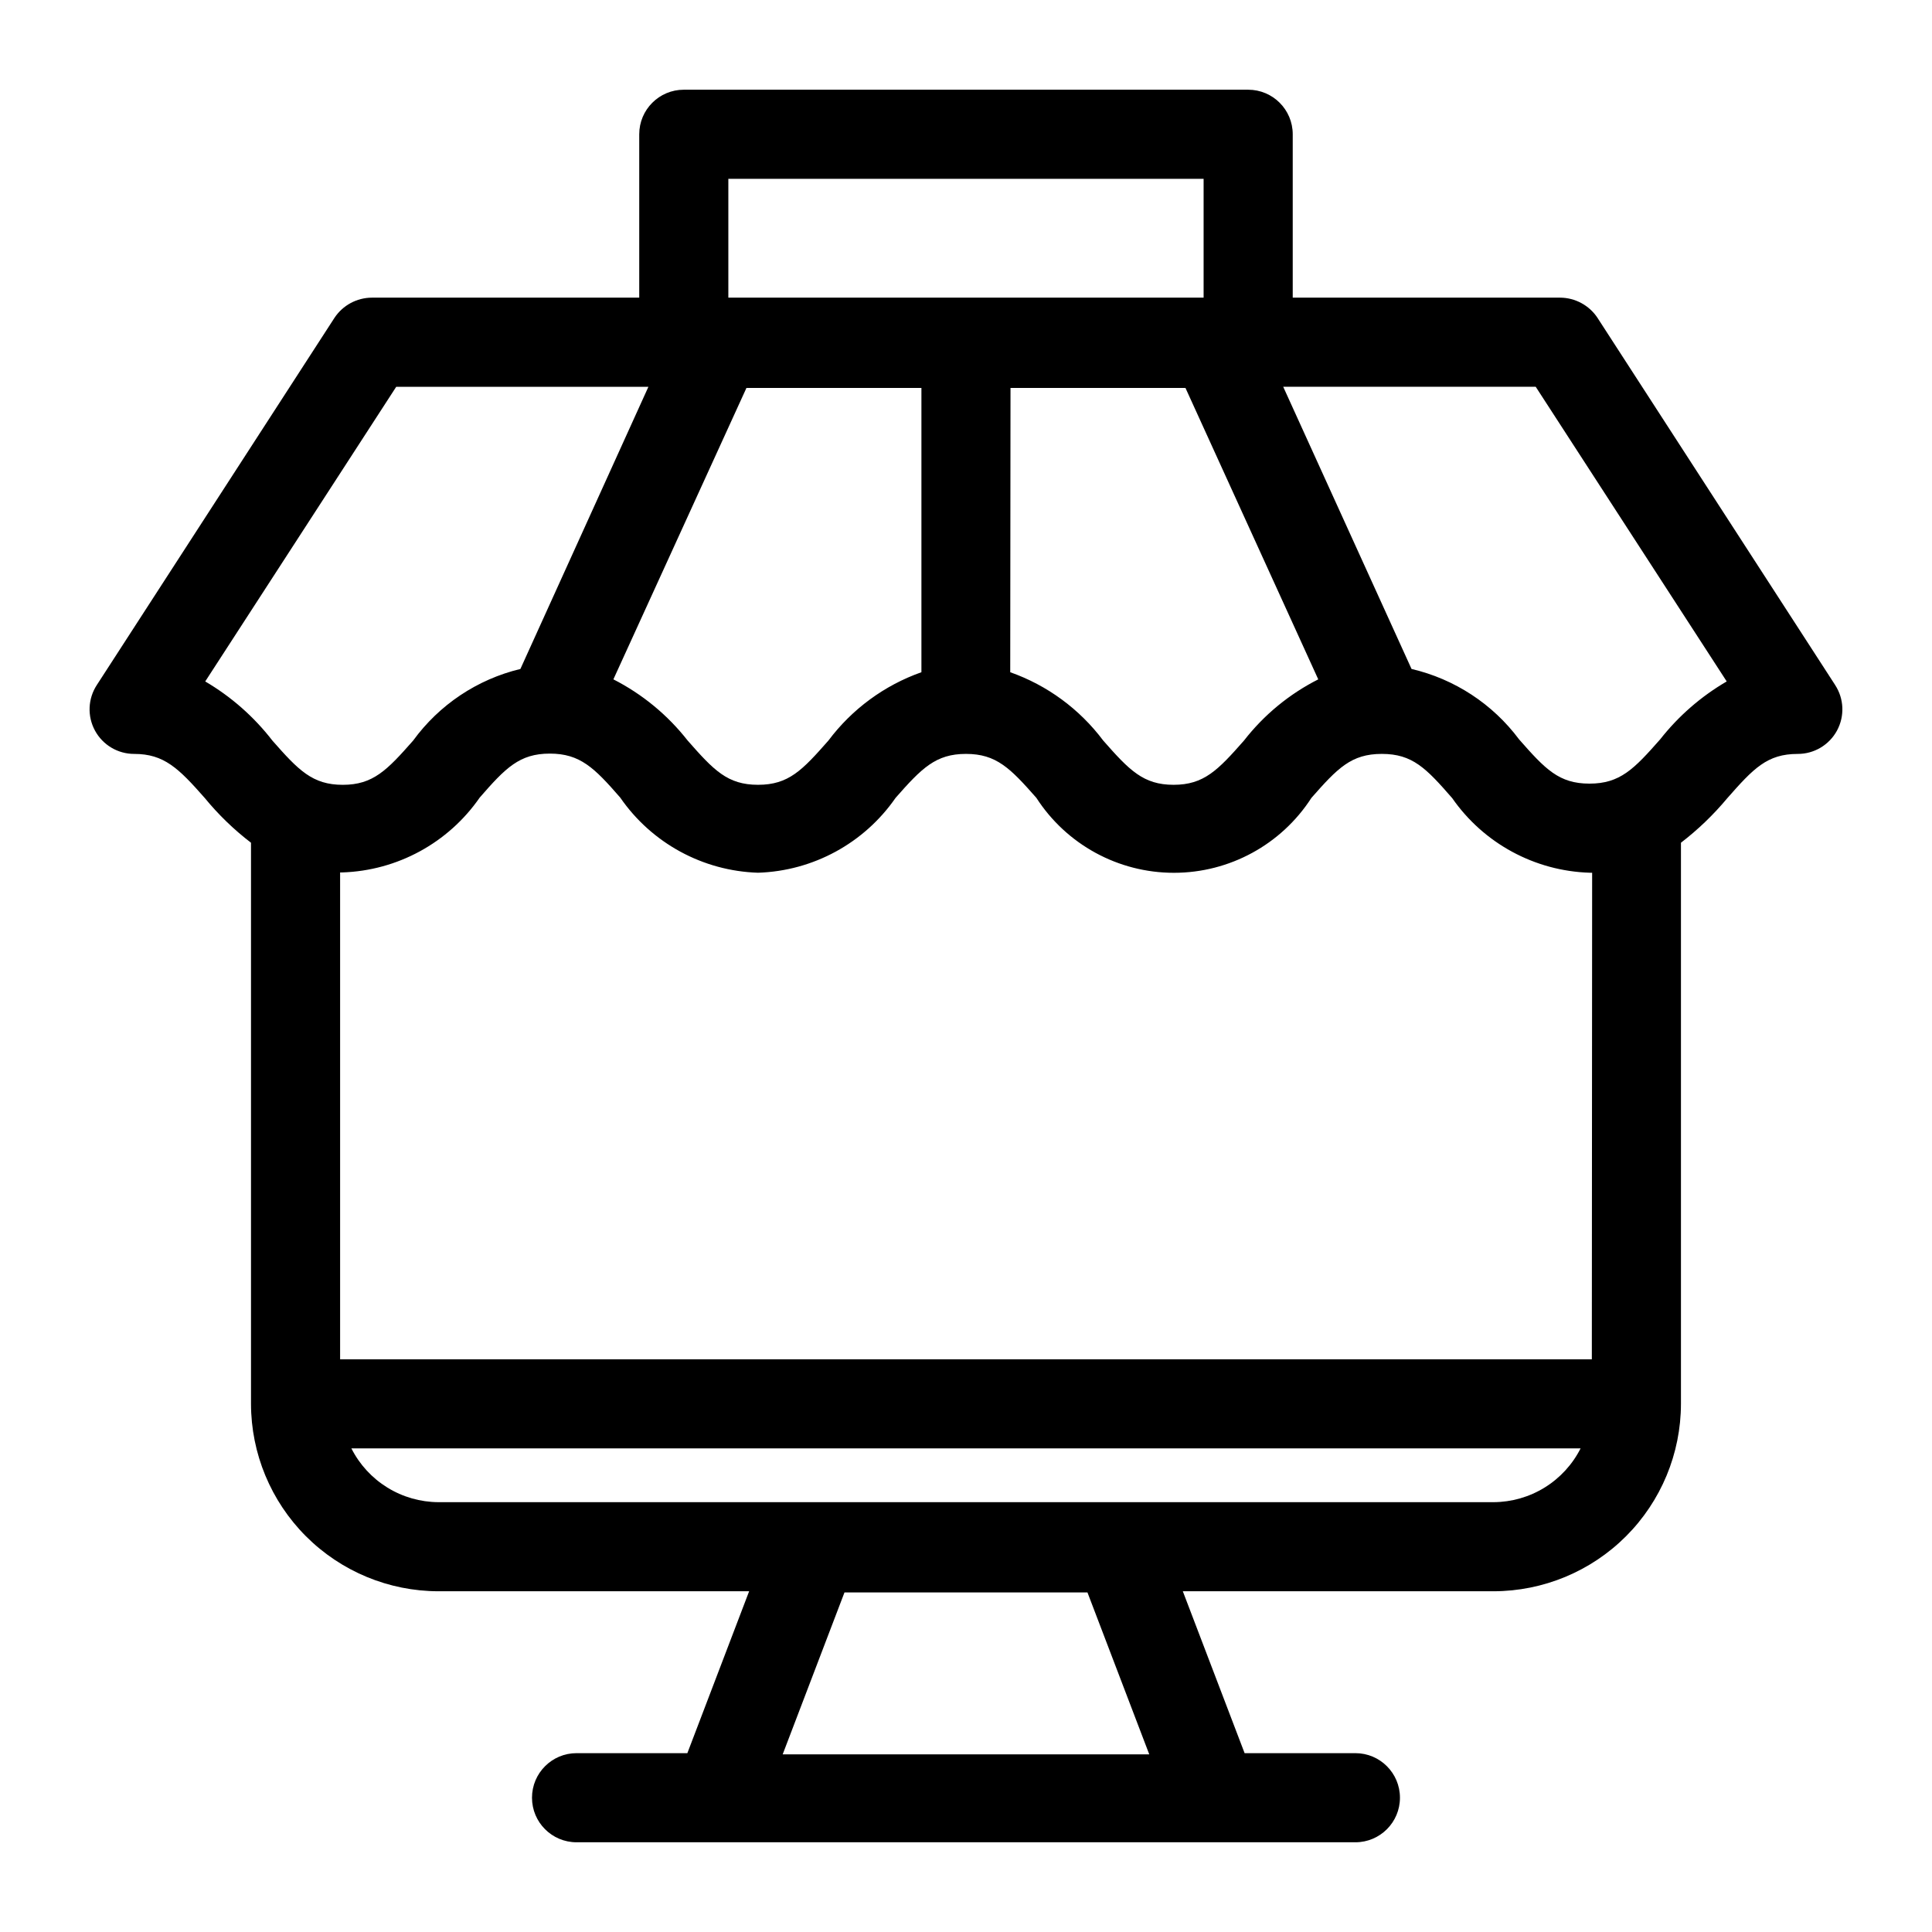
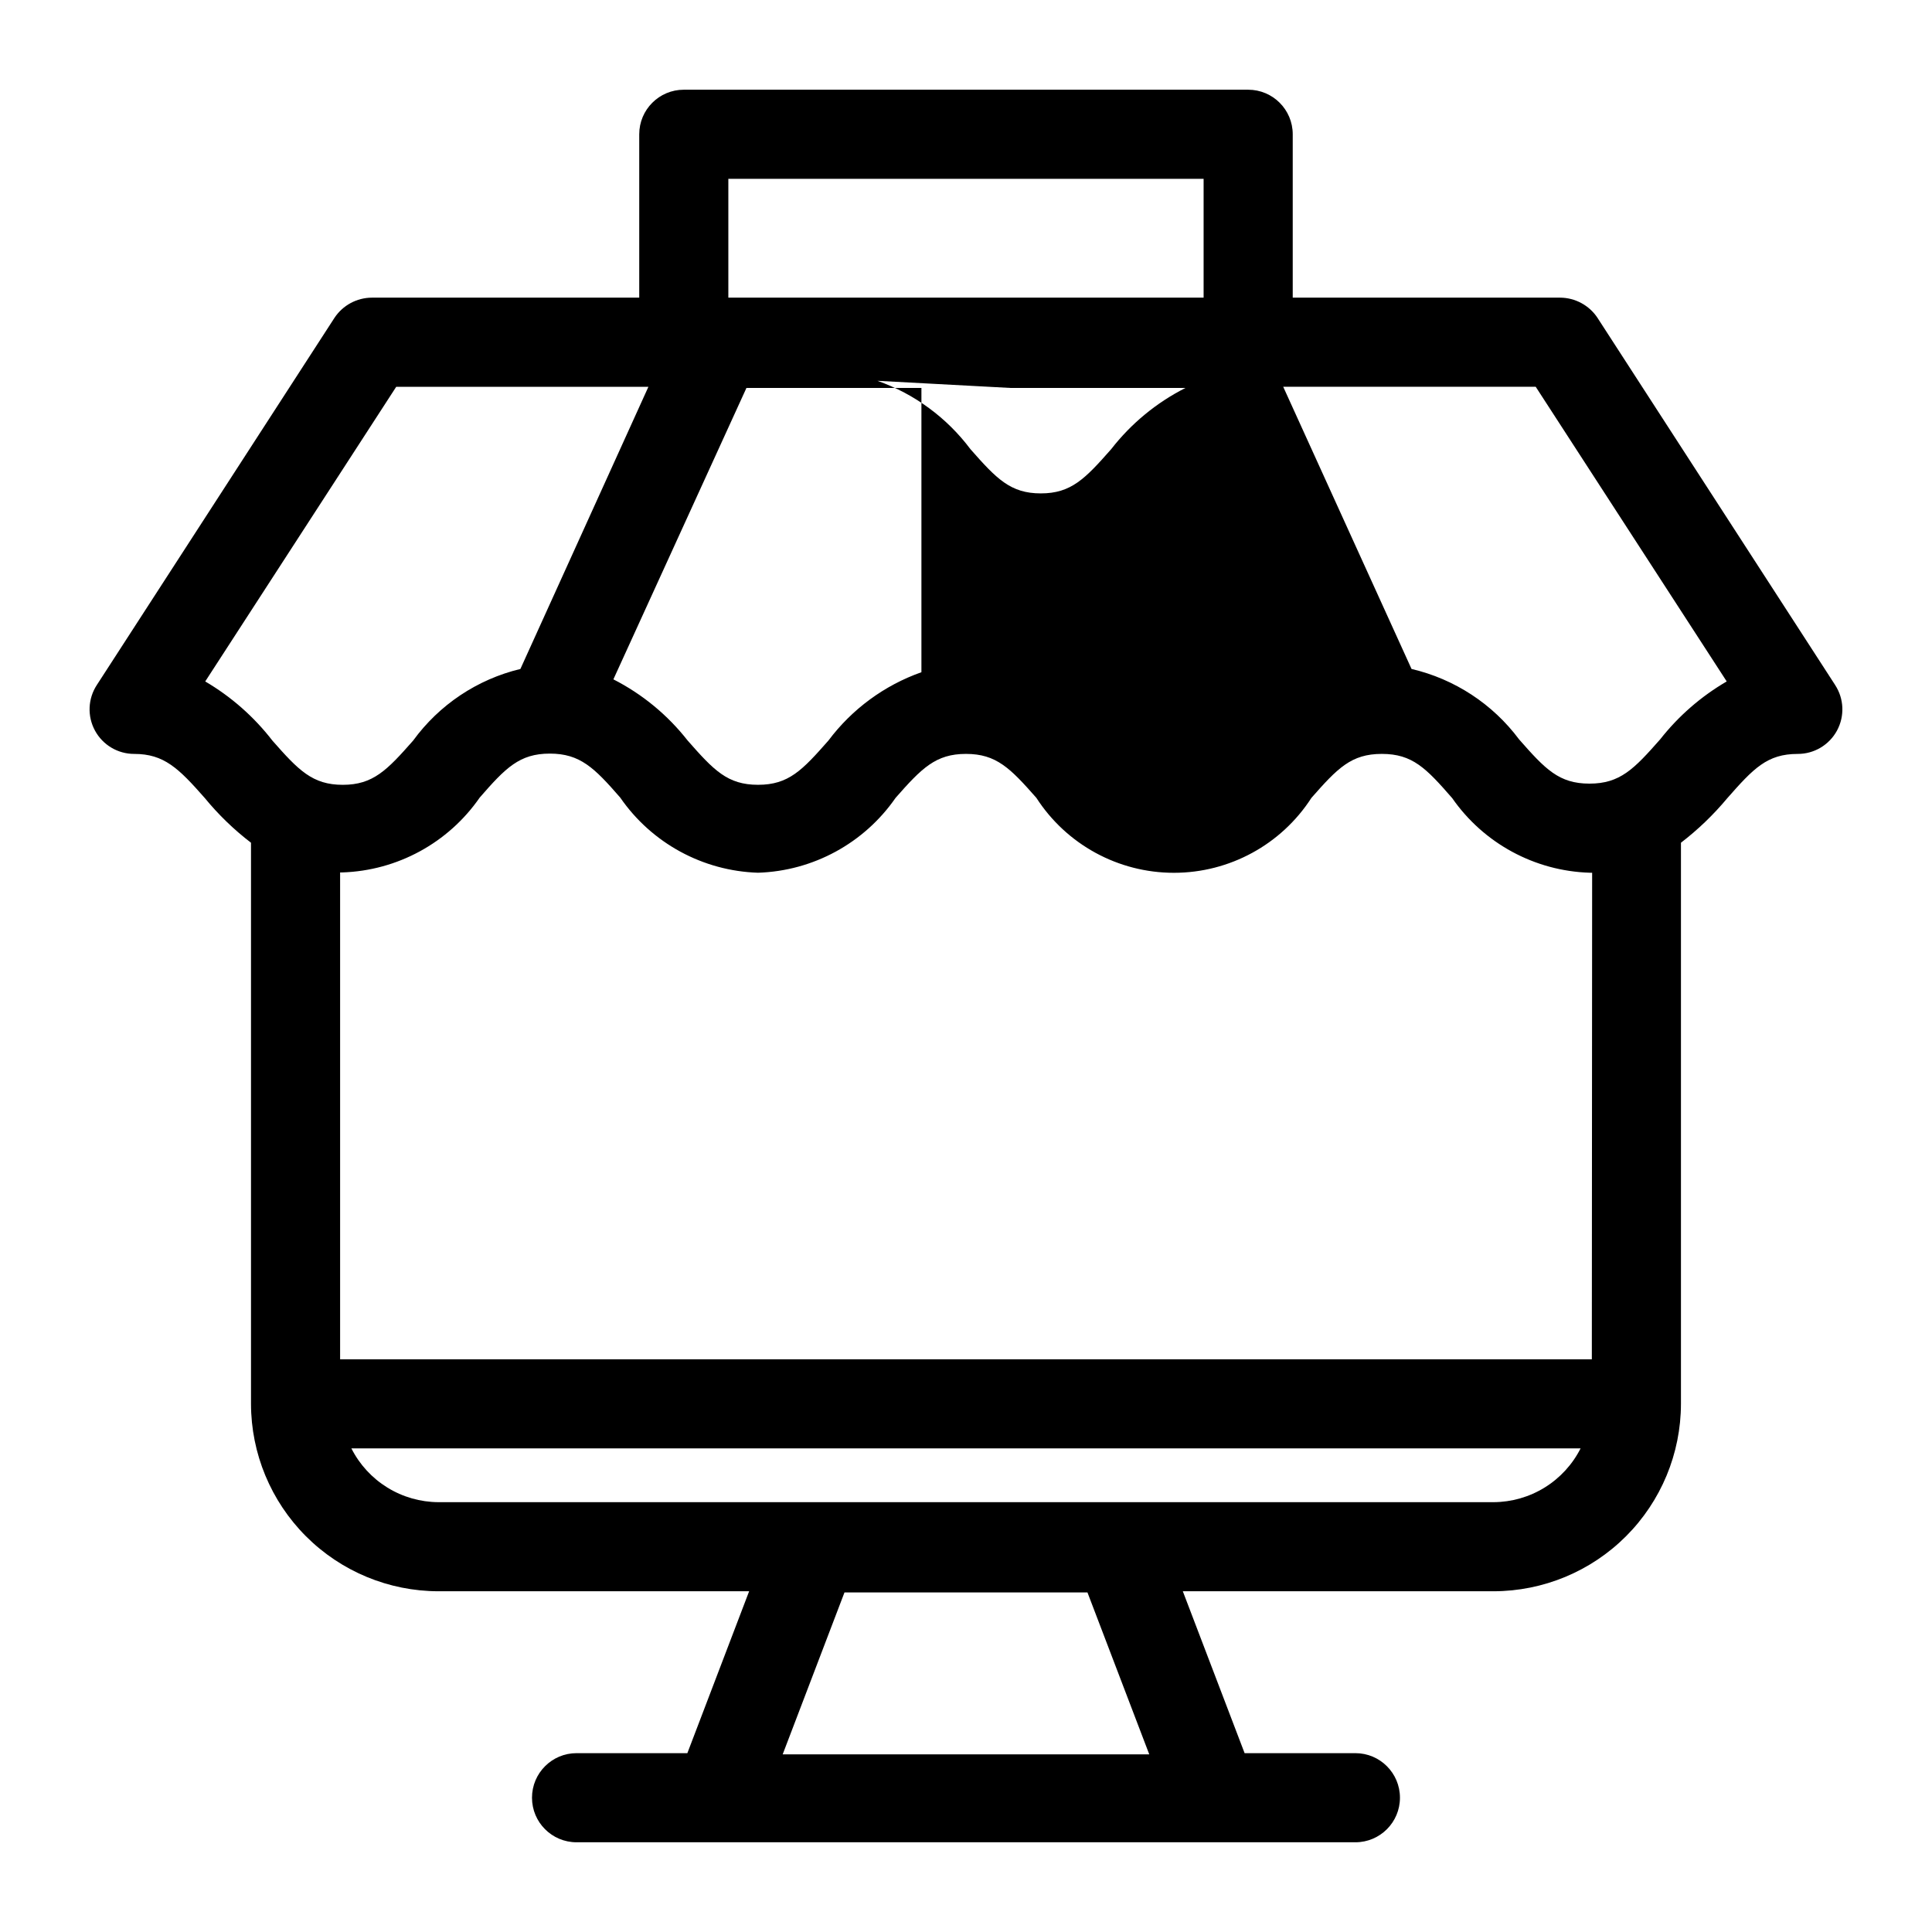
<svg xmlns="http://www.w3.org/2000/svg" fill="#000000" width="800px" height="800px" version="1.1" viewBox="144 144 512 512">
-   <path d="m630.33 325.53-62.977-97.297h0.004c-2.207-3.328-5.93-5.336-9.922-5.352h-70.848v-43.297c0-6.523-5.285-11.809-11.809-11.809h-149.57 0.004c-6.523 0-11.809 5.285-11.809 11.809v43.297h-70.848c-3.992 0.016-7.715 2.023-9.918 5.352l-62.977 97.297c-2.375 3.637-2.562 8.277-0.488 12.094 2.07 3.812 6.066 6.184 10.406 6.172 7.871 0 11.73 3.777 18.656 11.652v-0.004c3.621 4.426 7.742 8.414 12.281 11.887v148.7c0.02 13.168 5.262 25.789 14.57 35.102 9.312 9.312 21.934 14.551 35.102 14.57h82.34l-16.371 42.902h-29.363c-6.523 0-11.809 5.289-11.809 11.809 0 6.523 5.285 11.809 11.809 11.809h206.4c6.523 0 11.809-5.285 11.809-11.809 0-6.519-5.285-11.809-11.809-11.809h-29.359l-16.375-42.902h82.34c13.168-0.02 25.789-5.258 35.102-14.57s14.551-21.934 14.57-35.102v-148.7c4.519-3.469 8.637-7.43 12.281-11.805 6.926-7.871 10.547-11.73 18.656-11.73 4.34 0.012 8.336-2.359 10.41-6.172 2.07-3.816 1.883-8.457-0.492-12.094zm-278.91 283.39 16.375-42.902h64.395l16.375 42.902zm-9.605-362.11h46.371v75.336c-9.82 3.469-18.395 9.77-24.641 18.105-6.926 7.871-10.547 11.73-18.656 11.73s-11.73-3.856-18.656-11.73c-5.301-6.773-12.02-12.309-19.68-16.215zm69.98 0h46.367l35.188 77.223 0.004 0.004c-7.676 3.883-14.398 9.422-19.68 16.215-6.926 7.871-10.629 11.73-18.656 11.73-8.031 0-11.73-3.856-18.656-11.73-6.246-8.336-14.82-14.637-24.641-18.105zm-74.777-55.418h125.95v31.488h-125.95zm-138.63 133.2 50.617-78.09h66.832l-33.926 74.781c-11.426 2.746-21.5 9.473-28.418 18.973-6.926 7.871-10.629 11.73-18.656 11.73-8.031 0-11.73-3.856-18.656-11.73-4.875-6.309-10.914-11.629-17.793-15.664zm341.41 217.5h-279.61c-4.785-0.023-9.469-1.363-13.539-3.879-4.07-2.512-7.367-6.102-9.527-10.371h325.75c-2.16 4.269-5.457 7.859-9.527 10.371-4.07 2.516-8.754 3.856-13.539 3.879zm26.055-37.863-331.72-0.004v-129.02h0.551c14.605-0.469 28.125-7.828 36.445-19.84 6.848-7.871 10.547-11.652 18.578-11.652s11.809 3.777 18.656 11.652c8.32 12.066 21.879 19.457 36.527 19.918 14.605-0.469 28.125-7.828 36.449-19.84 6.926-7.871 10.629-11.652 18.656-11.652 8.031 0 11.73 3.777 18.656 11.652 7.988 12.383 21.711 19.859 36.445 19.859 14.734 0 28.461-7.477 36.449-19.859 6.926-7.871 10.547-11.652 18.656-11.652s11.73 3.777 18.656 11.73v0.004c8.34 11.98 21.855 19.309 36.449 19.758h0.629zm18.105-164.29c-6.926 7.871-10.629 11.73-18.734 11.73-8.109 0-11.73-3.856-18.656-11.73v-0.004c-7-9.383-17.094-15.988-28.496-18.656l-34.008-74.785h66.914l50.617 78.09v0.004c-6.793 3.961-12.773 9.168-17.633 15.348z" />
+   <path d="m630.33 325.53-62.977-97.297h0.004c-2.207-3.328-5.93-5.336-9.922-5.352h-70.848v-43.297c0-6.523-5.285-11.809-11.809-11.809h-149.57 0.004c-6.523 0-11.809 5.285-11.809 11.809v43.297h-70.848c-3.992 0.016-7.715 2.023-9.918 5.352l-62.977 97.297c-2.375 3.637-2.562 8.277-0.488 12.094 2.07 3.812 6.066 6.184 10.406 6.172 7.871 0 11.73 3.777 18.656 11.652v-0.004c3.621 4.426 7.742 8.414 12.281 11.887v148.7c0.02 13.168 5.262 25.789 14.57 35.102 9.312 9.312 21.934 14.551 35.102 14.57h82.34l-16.371 42.902h-29.363c-6.523 0-11.809 5.289-11.809 11.809 0 6.523 5.285 11.809 11.809 11.809h206.4c6.523 0 11.809-5.285 11.809-11.809 0-6.519-5.285-11.809-11.809-11.809h-29.359l-16.375-42.902h82.34c13.168-0.02 25.789-5.258 35.102-14.57s14.551-21.934 14.57-35.102v-148.7c4.519-3.469 8.637-7.43 12.281-11.805 6.926-7.871 10.547-11.73 18.656-11.73 4.34 0.012 8.336-2.359 10.41-6.172 2.07-3.816 1.883-8.457-0.492-12.094zm-278.91 283.39 16.375-42.902h64.395l16.375 42.902zm-9.605-362.11h46.371v75.336c-9.82 3.469-18.395 9.77-24.641 18.105-6.926 7.871-10.547 11.73-18.656 11.73s-11.73-3.856-18.656-11.73c-5.301-6.773-12.02-12.309-19.68-16.215zm69.98 0h46.367c-7.676 3.883-14.398 9.422-19.68 16.215-6.926 7.871-10.629 11.73-18.656 11.73-8.031 0-11.73-3.856-18.656-11.73-6.246-8.336-14.82-14.637-24.641-18.105zm-74.777-55.418h125.95v31.488h-125.95zm-138.63 133.2 50.617-78.09h66.832l-33.926 74.781c-11.426 2.746-21.5 9.473-28.418 18.973-6.926 7.871-10.629 11.73-18.656 11.73-8.031 0-11.73-3.856-18.656-11.73-4.875-6.309-10.914-11.629-17.793-15.664zm341.41 217.5h-279.61c-4.785-0.023-9.469-1.363-13.539-3.879-4.07-2.512-7.367-6.102-9.527-10.371h325.75c-2.16 4.269-5.457 7.859-9.527 10.371-4.07 2.516-8.754 3.856-13.539 3.879zm26.055-37.863-331.72-0.004v-129.02h0.551c14.605-0.469 28.125-7.828 36.445-19.84 6.848-7.871 10.547-11.652 18.578-11.652s11.809 3.777 18.656 11.652c8.32 12.066 21.879 19.457 36.527 19.918 14.605-0.469 28.125-7.828 36.449-19.84 6.926-7.871 10.629-11.652 18.656-11.652 8.031 0 11.73 3.777 18.656 11.652 7.988 12.383 21.711 19.859 36.445 19.859 14.734 0 28.461-7.477 36.449-19.859 6.926-7.871 10.547-11.652 18.656-11.652s11.73 3.777 18.656 11.73v0.004c8.34 11.98 21.855 19.309 36.449 19.758h0.629zm18.105-164.29c-6.926 7.871-10.629 11.73-18.734 11.73-8.109 0-11.73-3.856-18.656-11.73v-0.004c-7-9.383-17.094-15.988-28.496-18.656l-34.008-74.785h66.914l50.617 78.09v0.004c-6.793 3.961-12.773 9.168-17.633 15.348z" />
</svg>